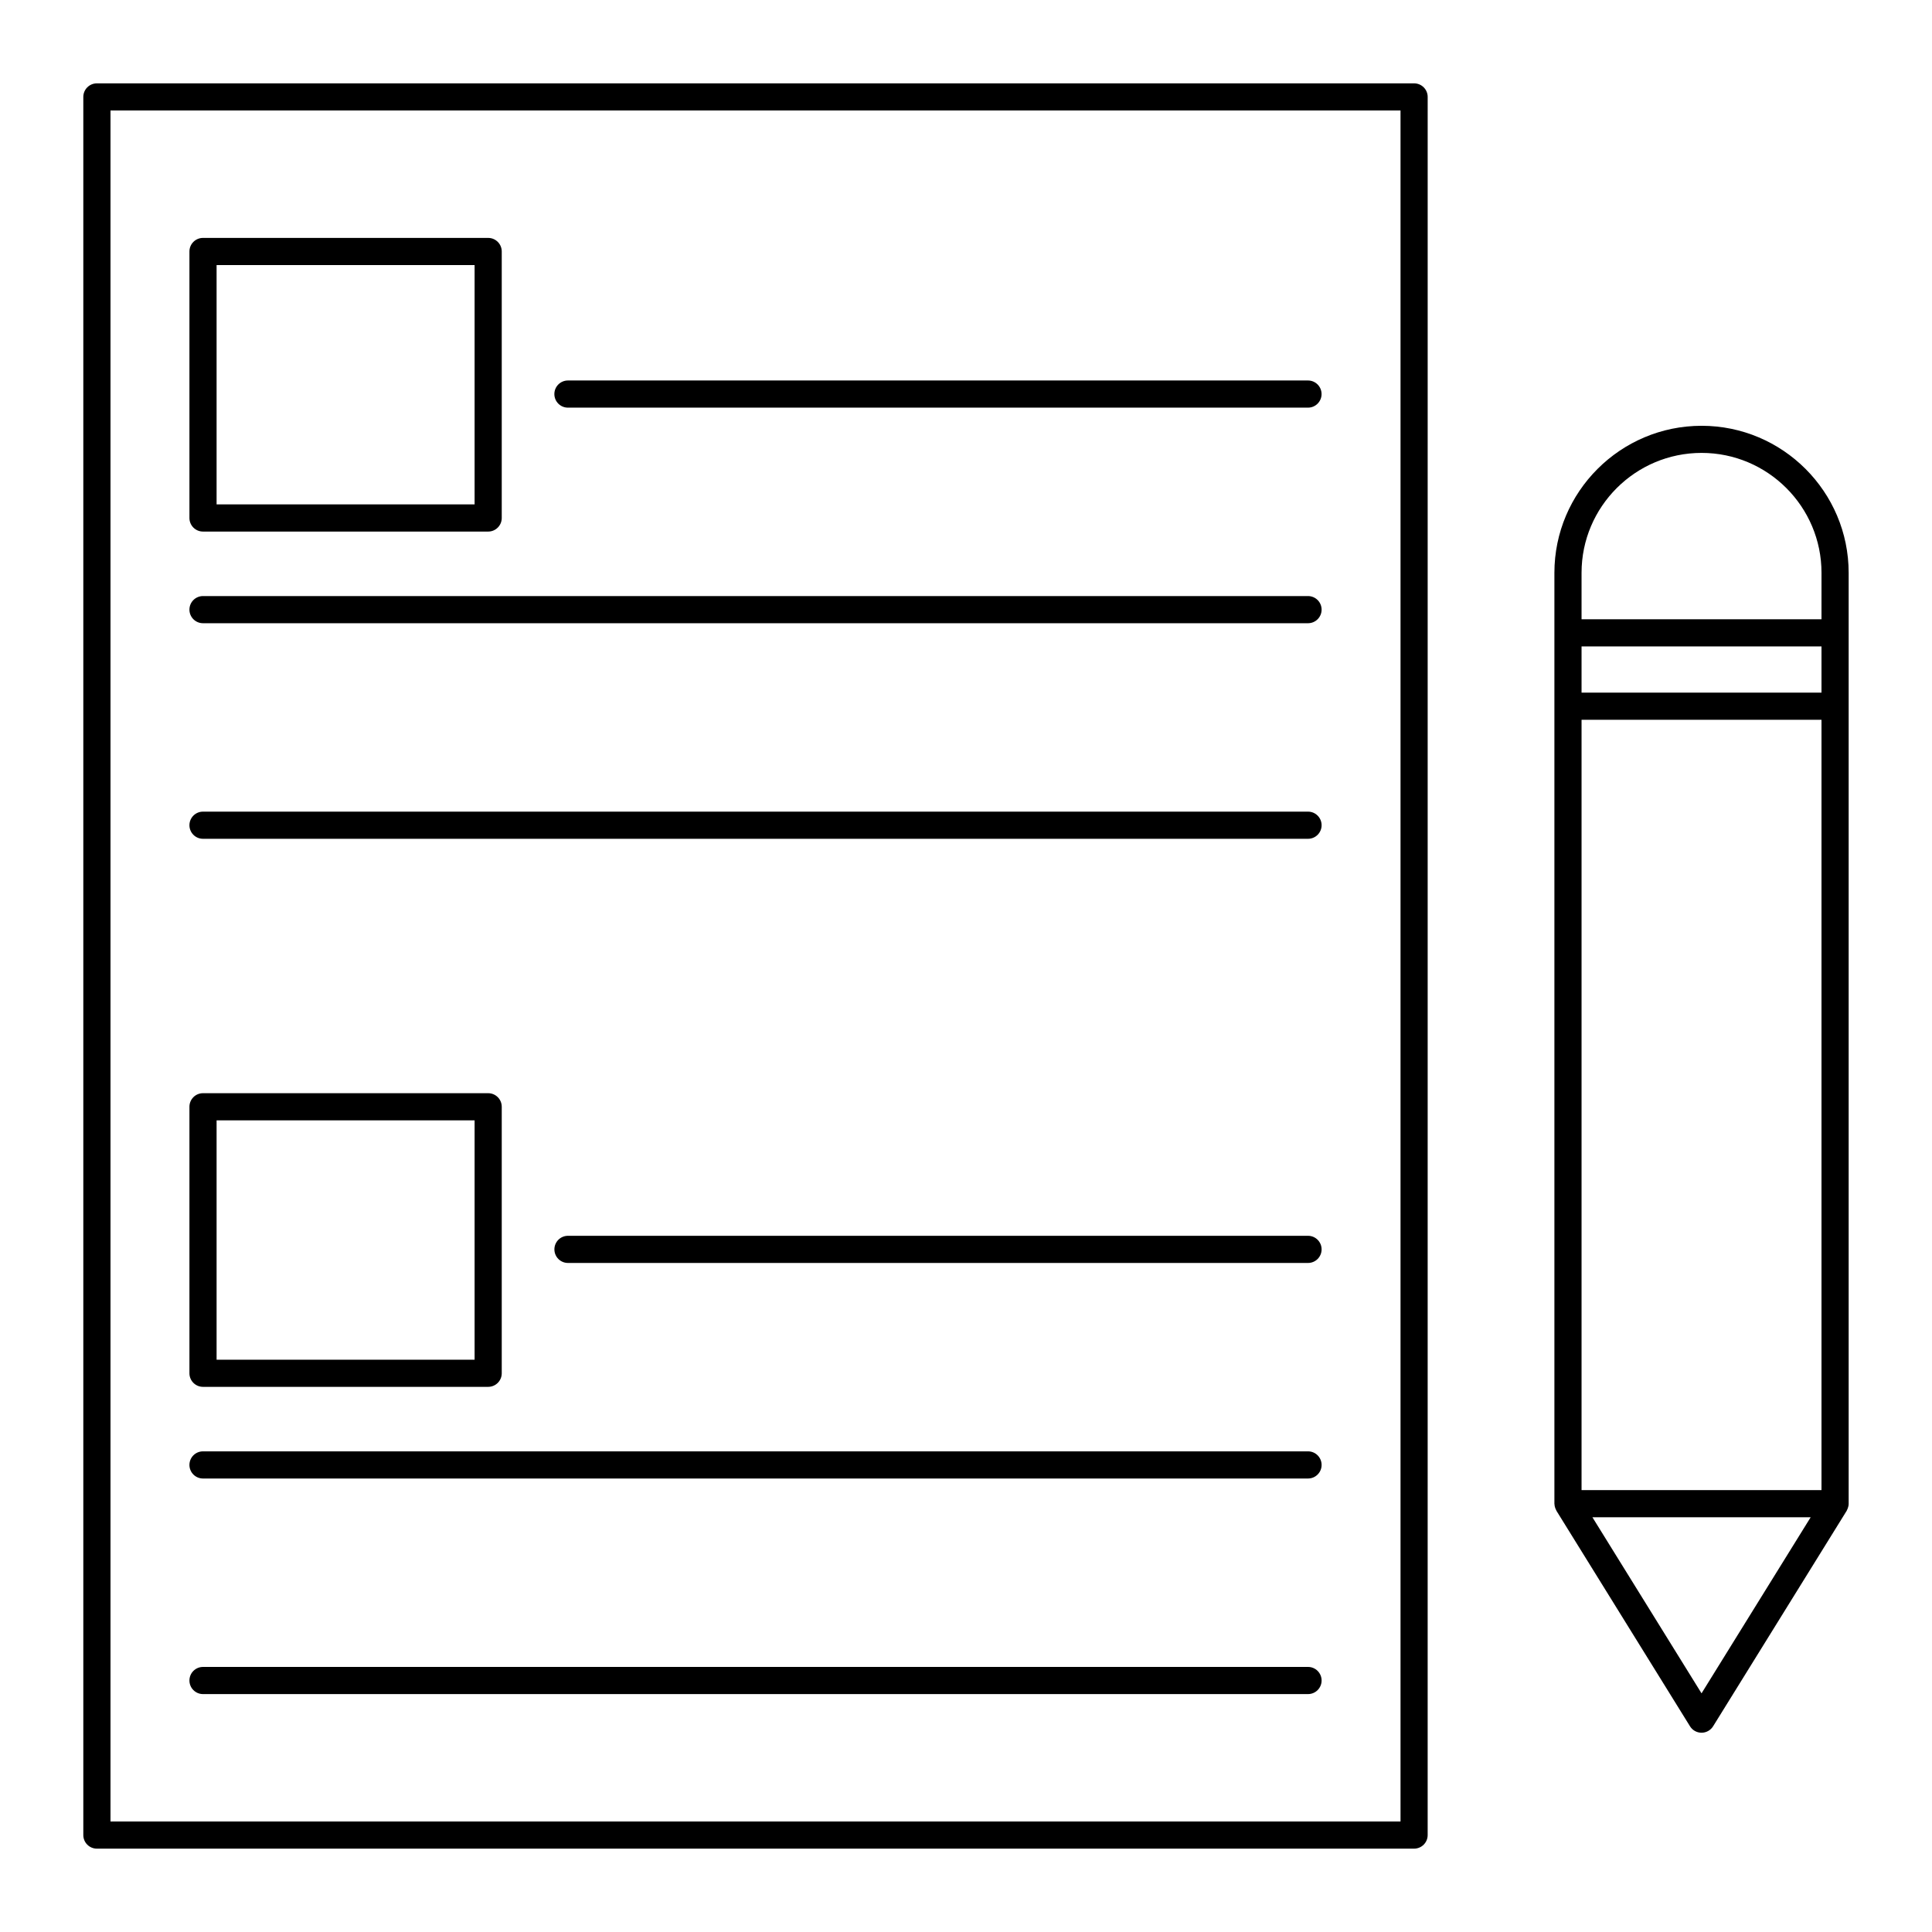
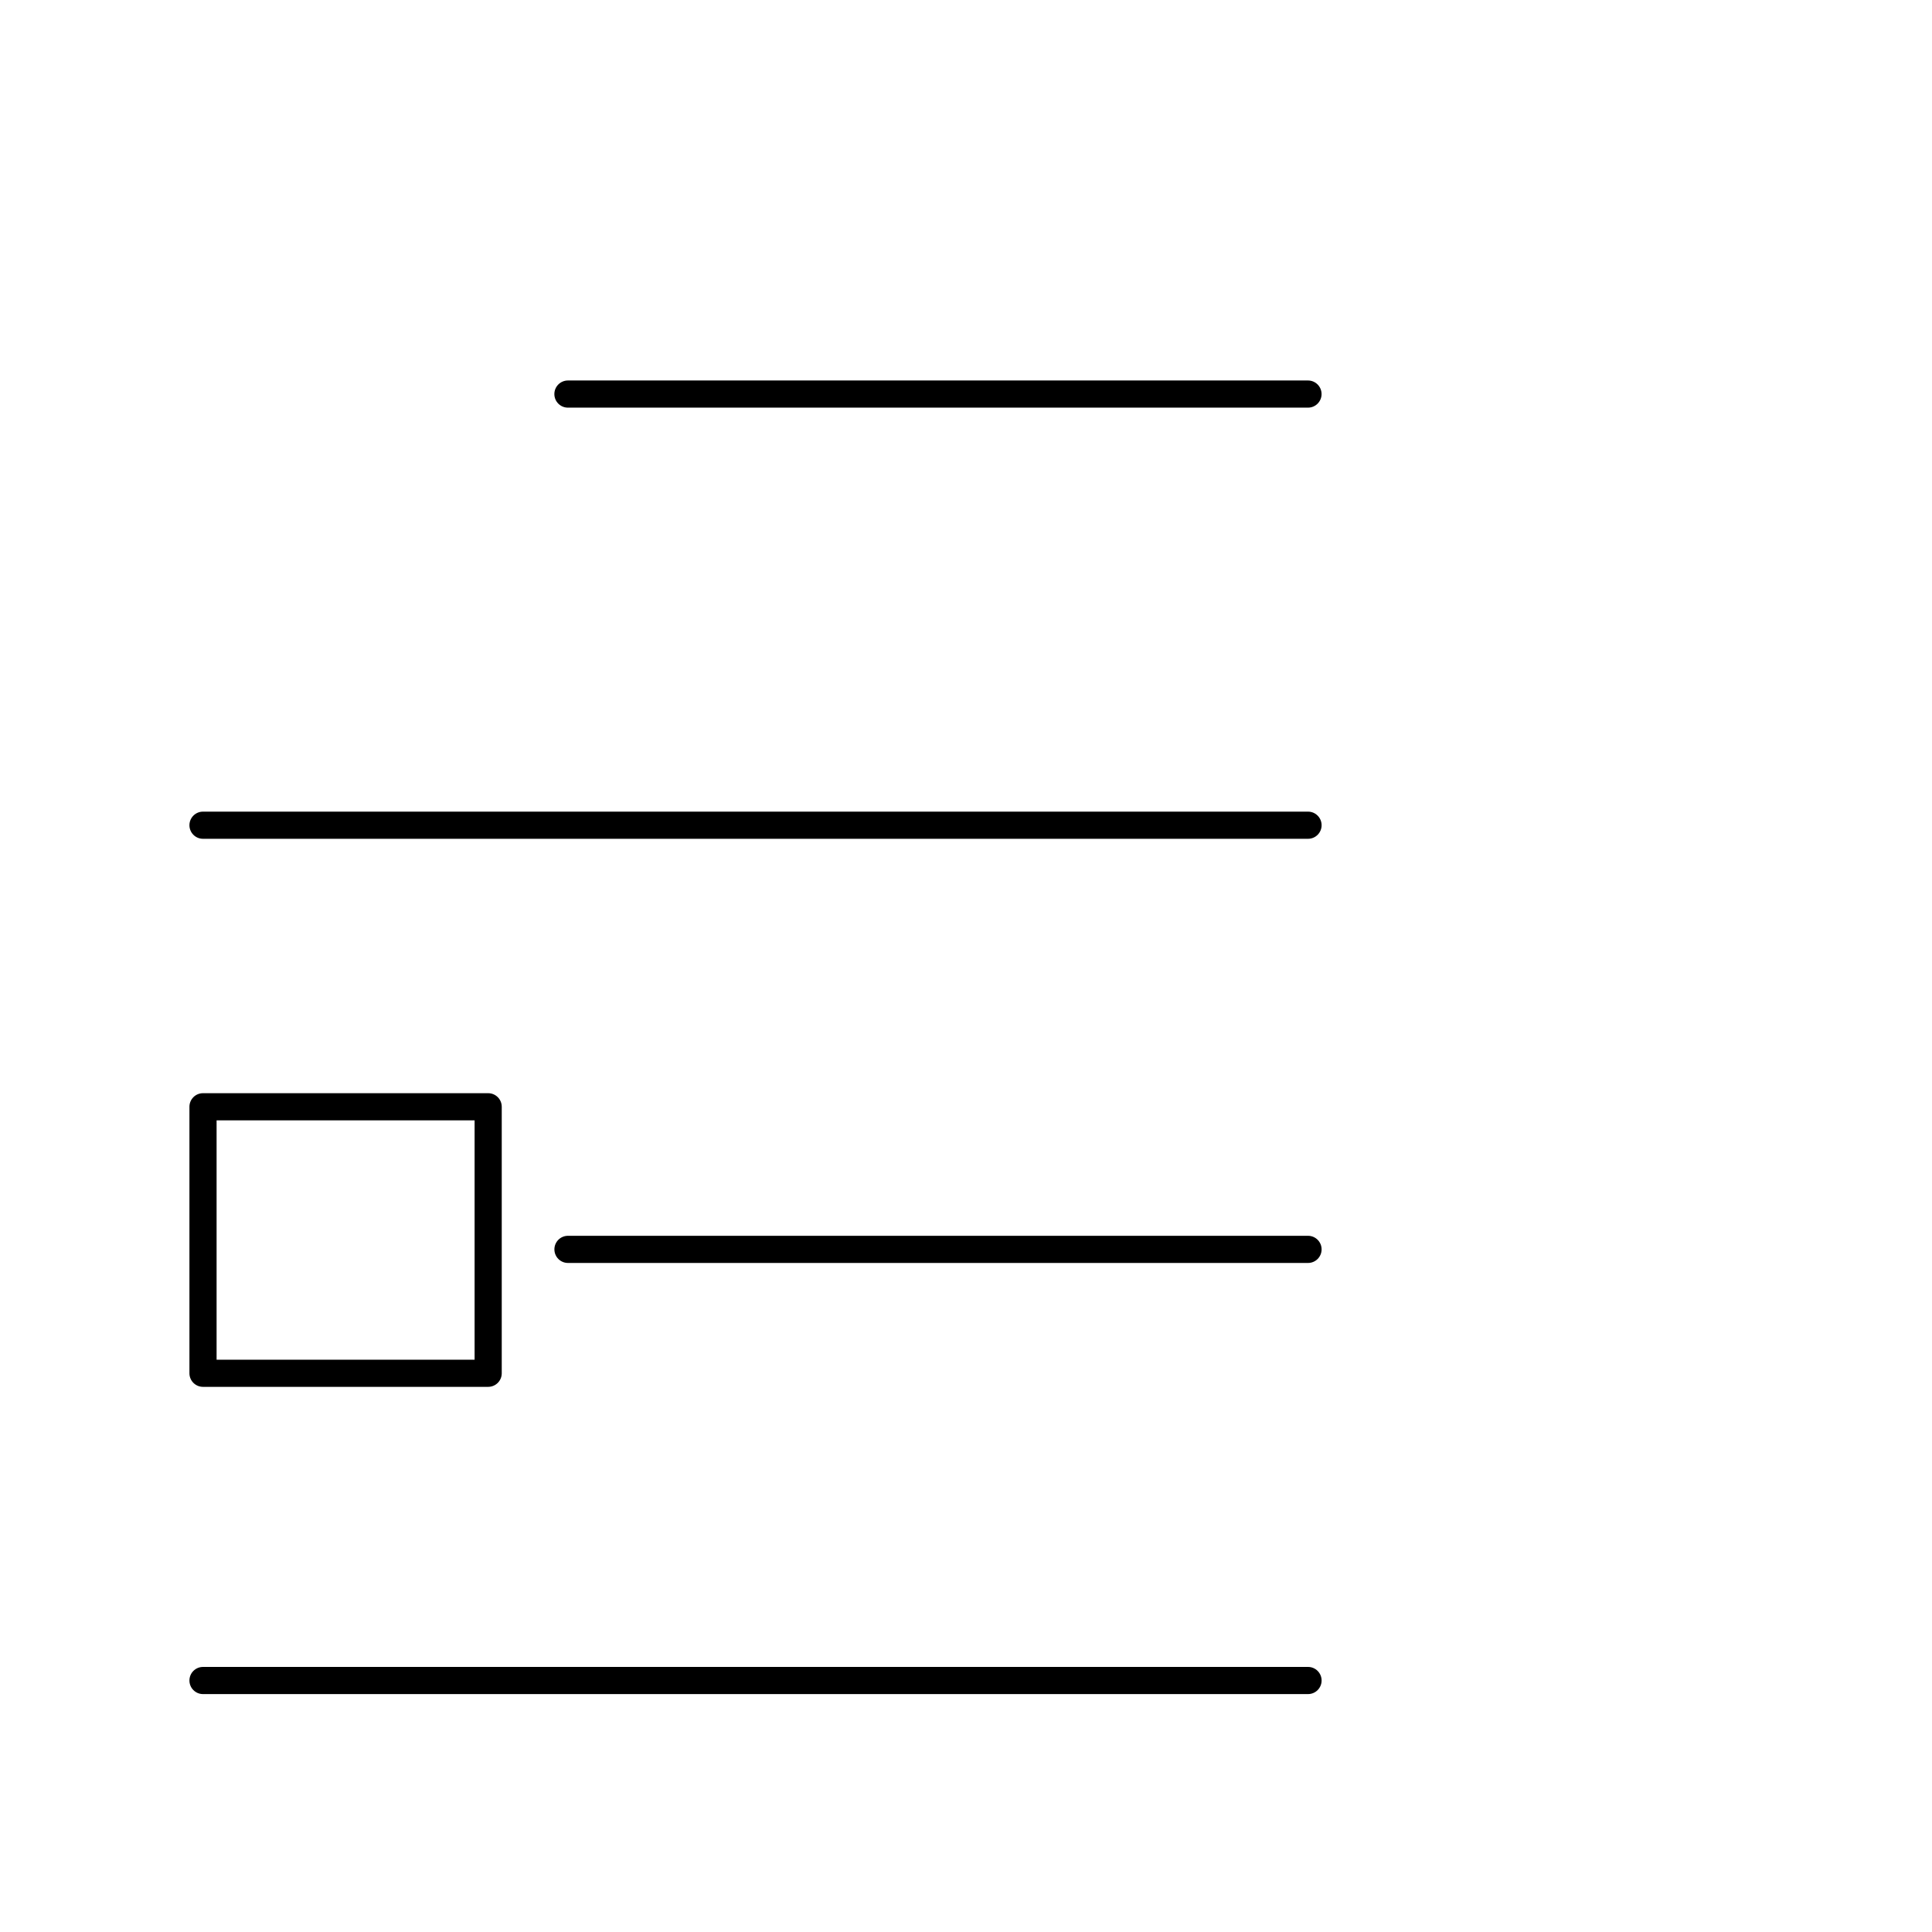
<svg xmlns="http://www.w3.org/2000/svg" fill="#000000" width="800px" height="800px" version="1.1" viewBox="144 144 512 512">
  <g>
-     <path d="m518.75 166.09h-349.07c-1.992 0-3.602 1.609-3.602 3.602v460.62c0 1.988 1.609 3.598 3.598 3.598h349.07c1.988 0 3.598-1.609 3.598-3.598l0.004-460.62c0-1.992-1.609-3.602-3.598-3.602zm-3.598 460.62h-341.87v-453.43h341.87z" />
-     <path d="m197.8 284.87h75.57c1.988 0 3.598-1.609 3.598-3.598v-70.625c0-1.988-1.609-3.598-3.598-3.598h-75.57c-1.988 0-3.598 1.609-3.598 3.598v70.625c0 1.988 1.609 3.598 3.598 3.598zm3.598-70.625h68.375v63.426h-68.375z" />
-     <path d="m197.8 309.16h292.84c1.988 0 3.598-1.609 3.598-3.598 0-1.988-1.609-3.598-3.598-3.598h-292.84c-1.988 0-3.598 1.609-3.598 3.598 0 1.988 1.609 3.598 3.598 3.598z" />
    <path d="m197.8 366.29h292.84c1.988 0 3.598-1.609 3.598-3.598s-1.609-3.598-3.598-3.598h-292.84c-1.988 0-3.598 1.609-3.598 3.598s1.609 3.598 3.598 3.598z" />
    <path d="m294.51 252.03h196.12c1.988 0 3.598-1.609 3.598-3.598 0-1.988-1.609-3.598-3.598-3.598h-196.12c-1.988 0-3.598 1.609-3.598 3.598 0 1.988 1.609 3.598 3.598 3.598z" />
    <path d="m197.8 511.53h75.57c1.988 0 3.598-1.609 3.598-3.598v-70.625c0-1.988-1.609-3.598-3.598-3.598h-75.57c-1.988 0-3.598 1.609-3.598 3.598v70.625c0 1.988 1.609 3.598 3.598 3.598zm3.598-70.621h68.375v63.426h-68.375z" />
-     <path d="m197.8 535.82h292.84c1.988 0 3.598-1.609 3.598-3.598 0-1.988-1.609-3.598-3.598-3.598h-292.84c-1.988 0-3.598 1.609-3.598 3.598 0 1.988 1.609 3.598 3.598 3.598z" />
    <path d="m197.8 592.95h292.84c1.988 0 3.598-1.609 3.598-3.598 0-1.988-1.609-3.598-3.598-3.598h-292.84c-1.988 0-3.598 1.609-3.598 3.598 0 1.988 1.609 3.598 3.598 3.598z" />
    <path d="m490.64 471.5h-196.12c-1.988 0-3.598 1.609-3.598 3.598s1.609 3.598 3.598 3.598h196.12c1.988 0 3.598-1.609 3.598-3.598s-1.609-3.598-3.598-3.598z" />
-     <path d="m594.94 256.84c-21.512 0-39.008 17.484-39.008 38.973v246.69c0 0.023 0.012 0.043 0.012 0.066 0.008 0.387 0.098 0.762 0.227 1.129 0.055 0.152 0.121 0.289 0.195 0.434 0.043 0.086 0.066 0.176 0.117 0.258l35.387 57.098c0.652 1.062 1.812 1.703 3.059 1.703 1.242 0 2.402-0.645 3.059-1.703l35.391-57.098c0.059-0.098 0.086-0.203 0.137-0.305 0.059-0.113 0.109-0.223 0.156-0.344 0.145-0.391 0.238-0.793 0.242-1.203-0.008-0.016 0-0.023 0-0.035v-246.69c0-21.488-17.484-38.973-38.973-38.973zm-31.812 282.05v-204.14h63.586v204.14zm63.586-211.34h-63.586v-12.238h63.586zm-31.789 265.2-28.918-46.66h57.84zm31.789-284.64h-63.586v-12.309c0-17.523 14.273-31.777 31.812-31.777 17.523 0 31.777 14.254 31.777 31.777z" />
  </g>
</svg>